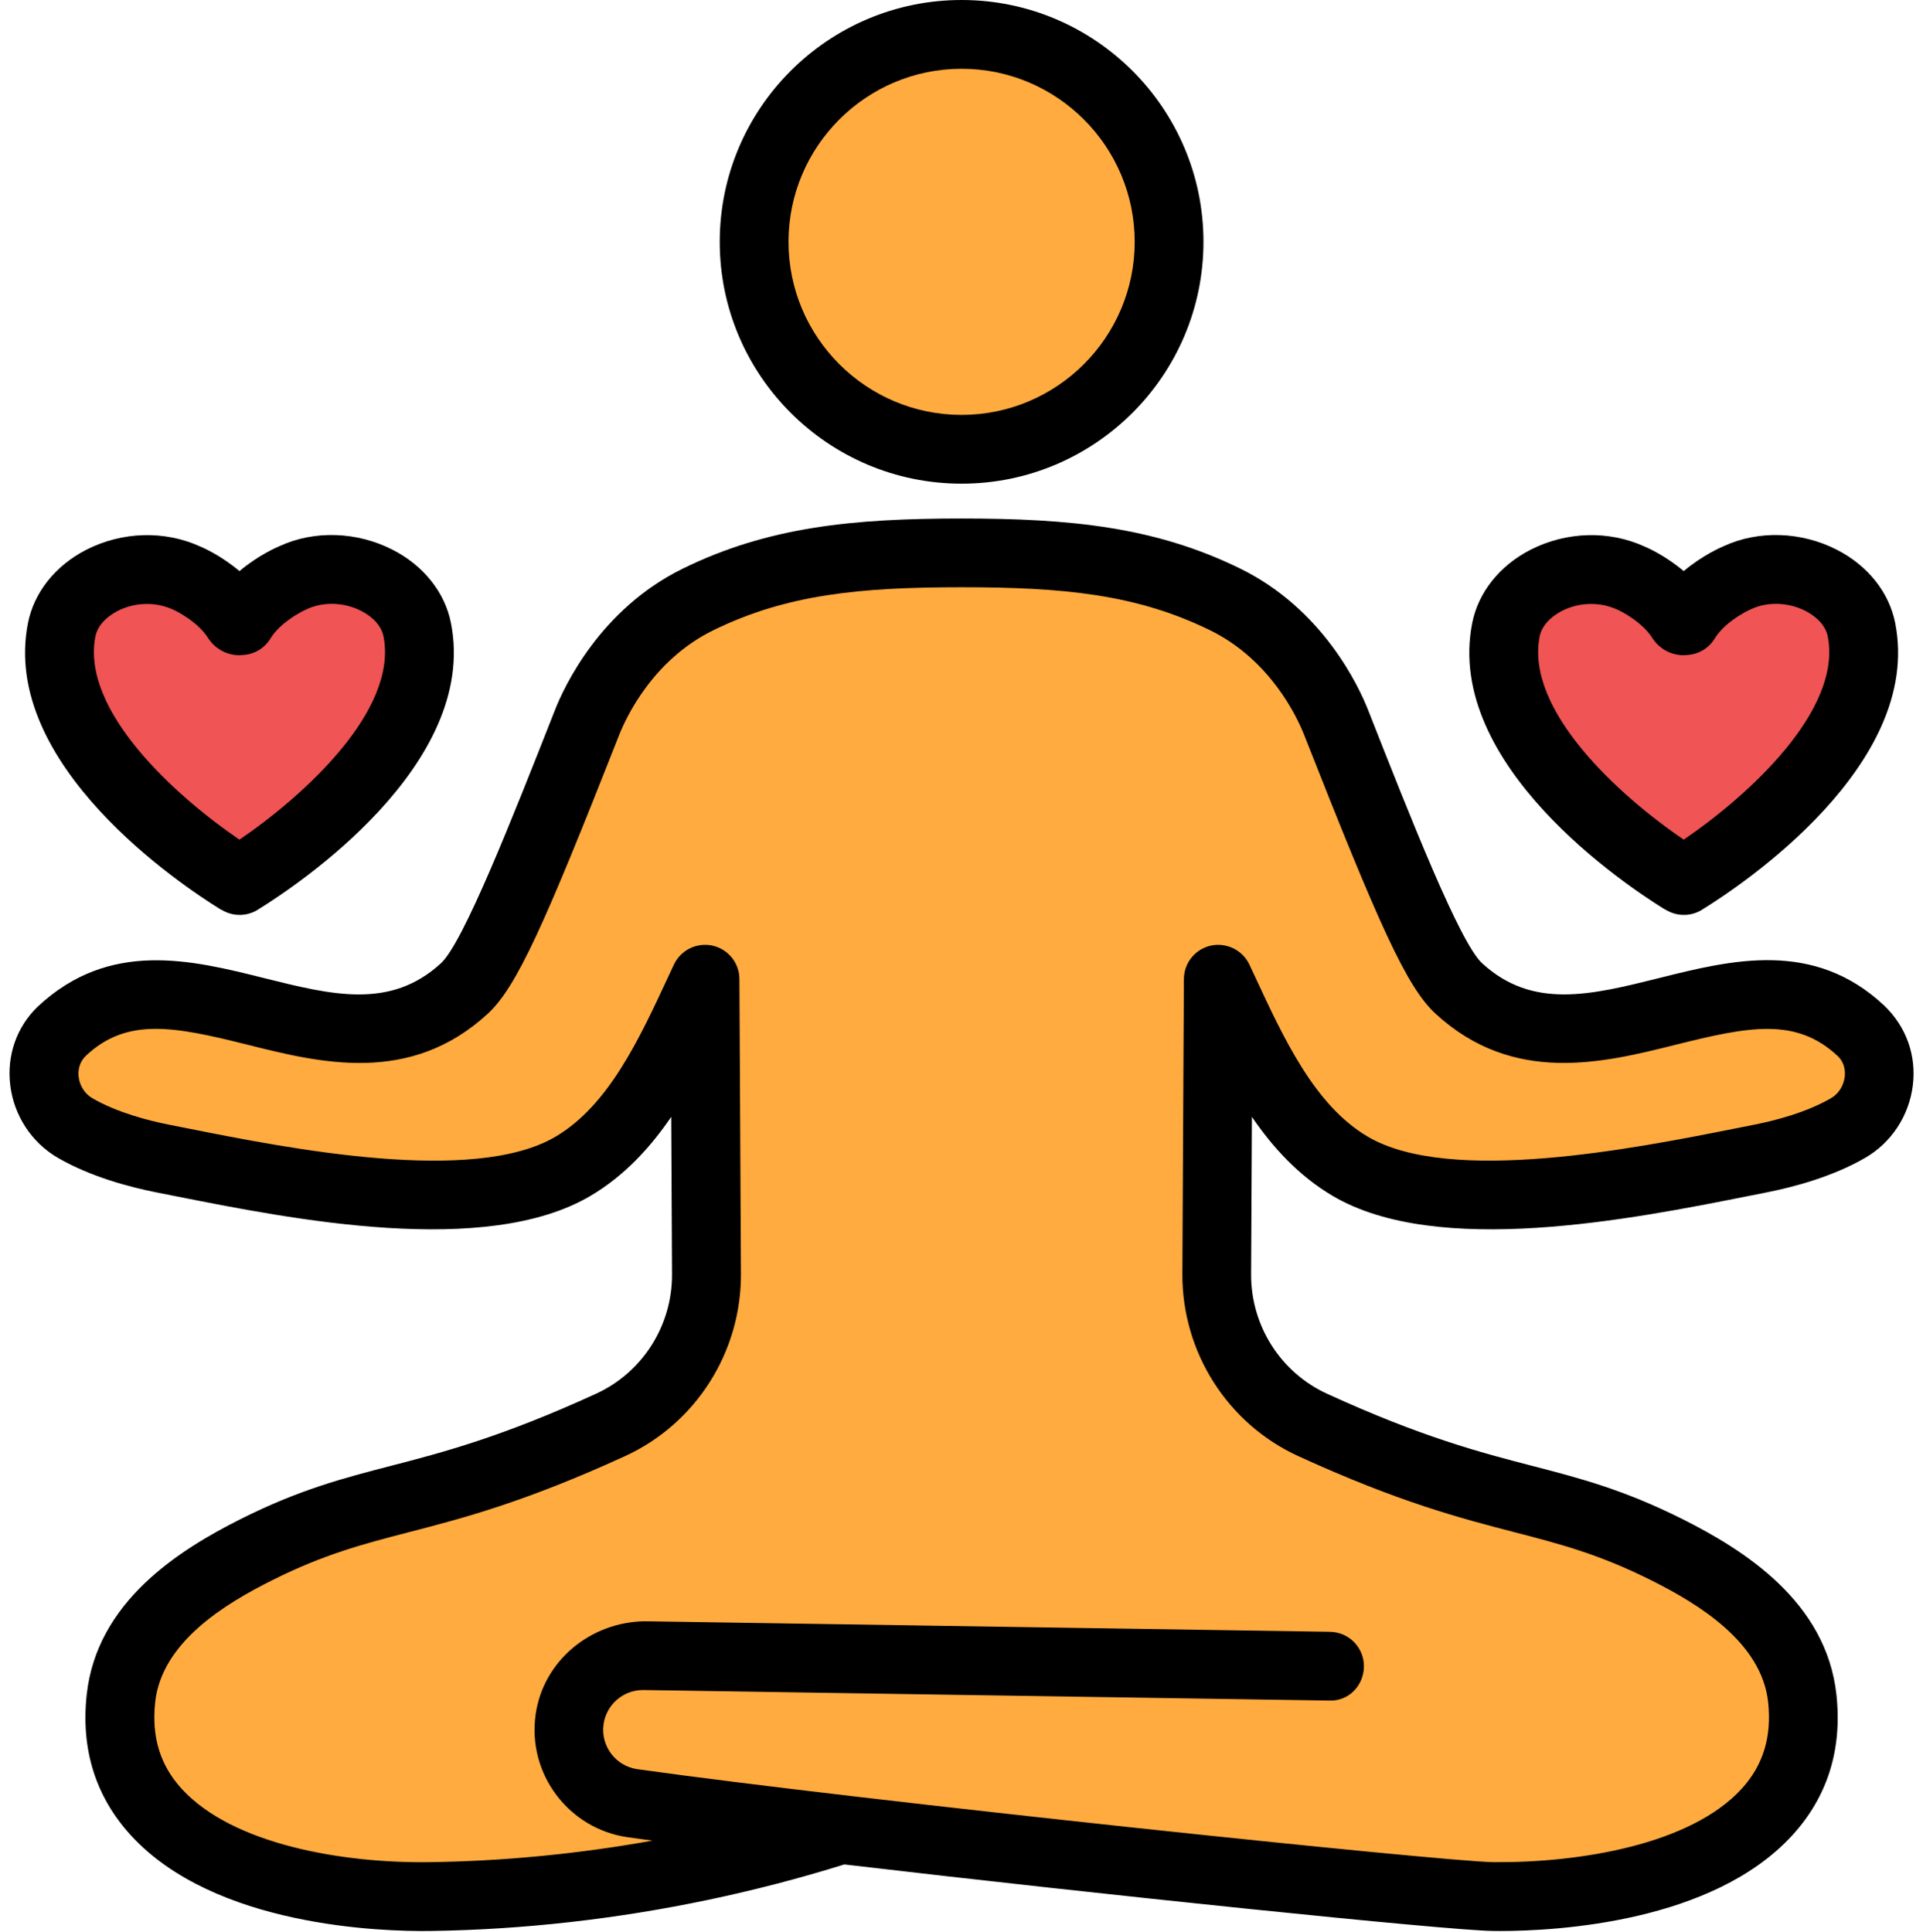
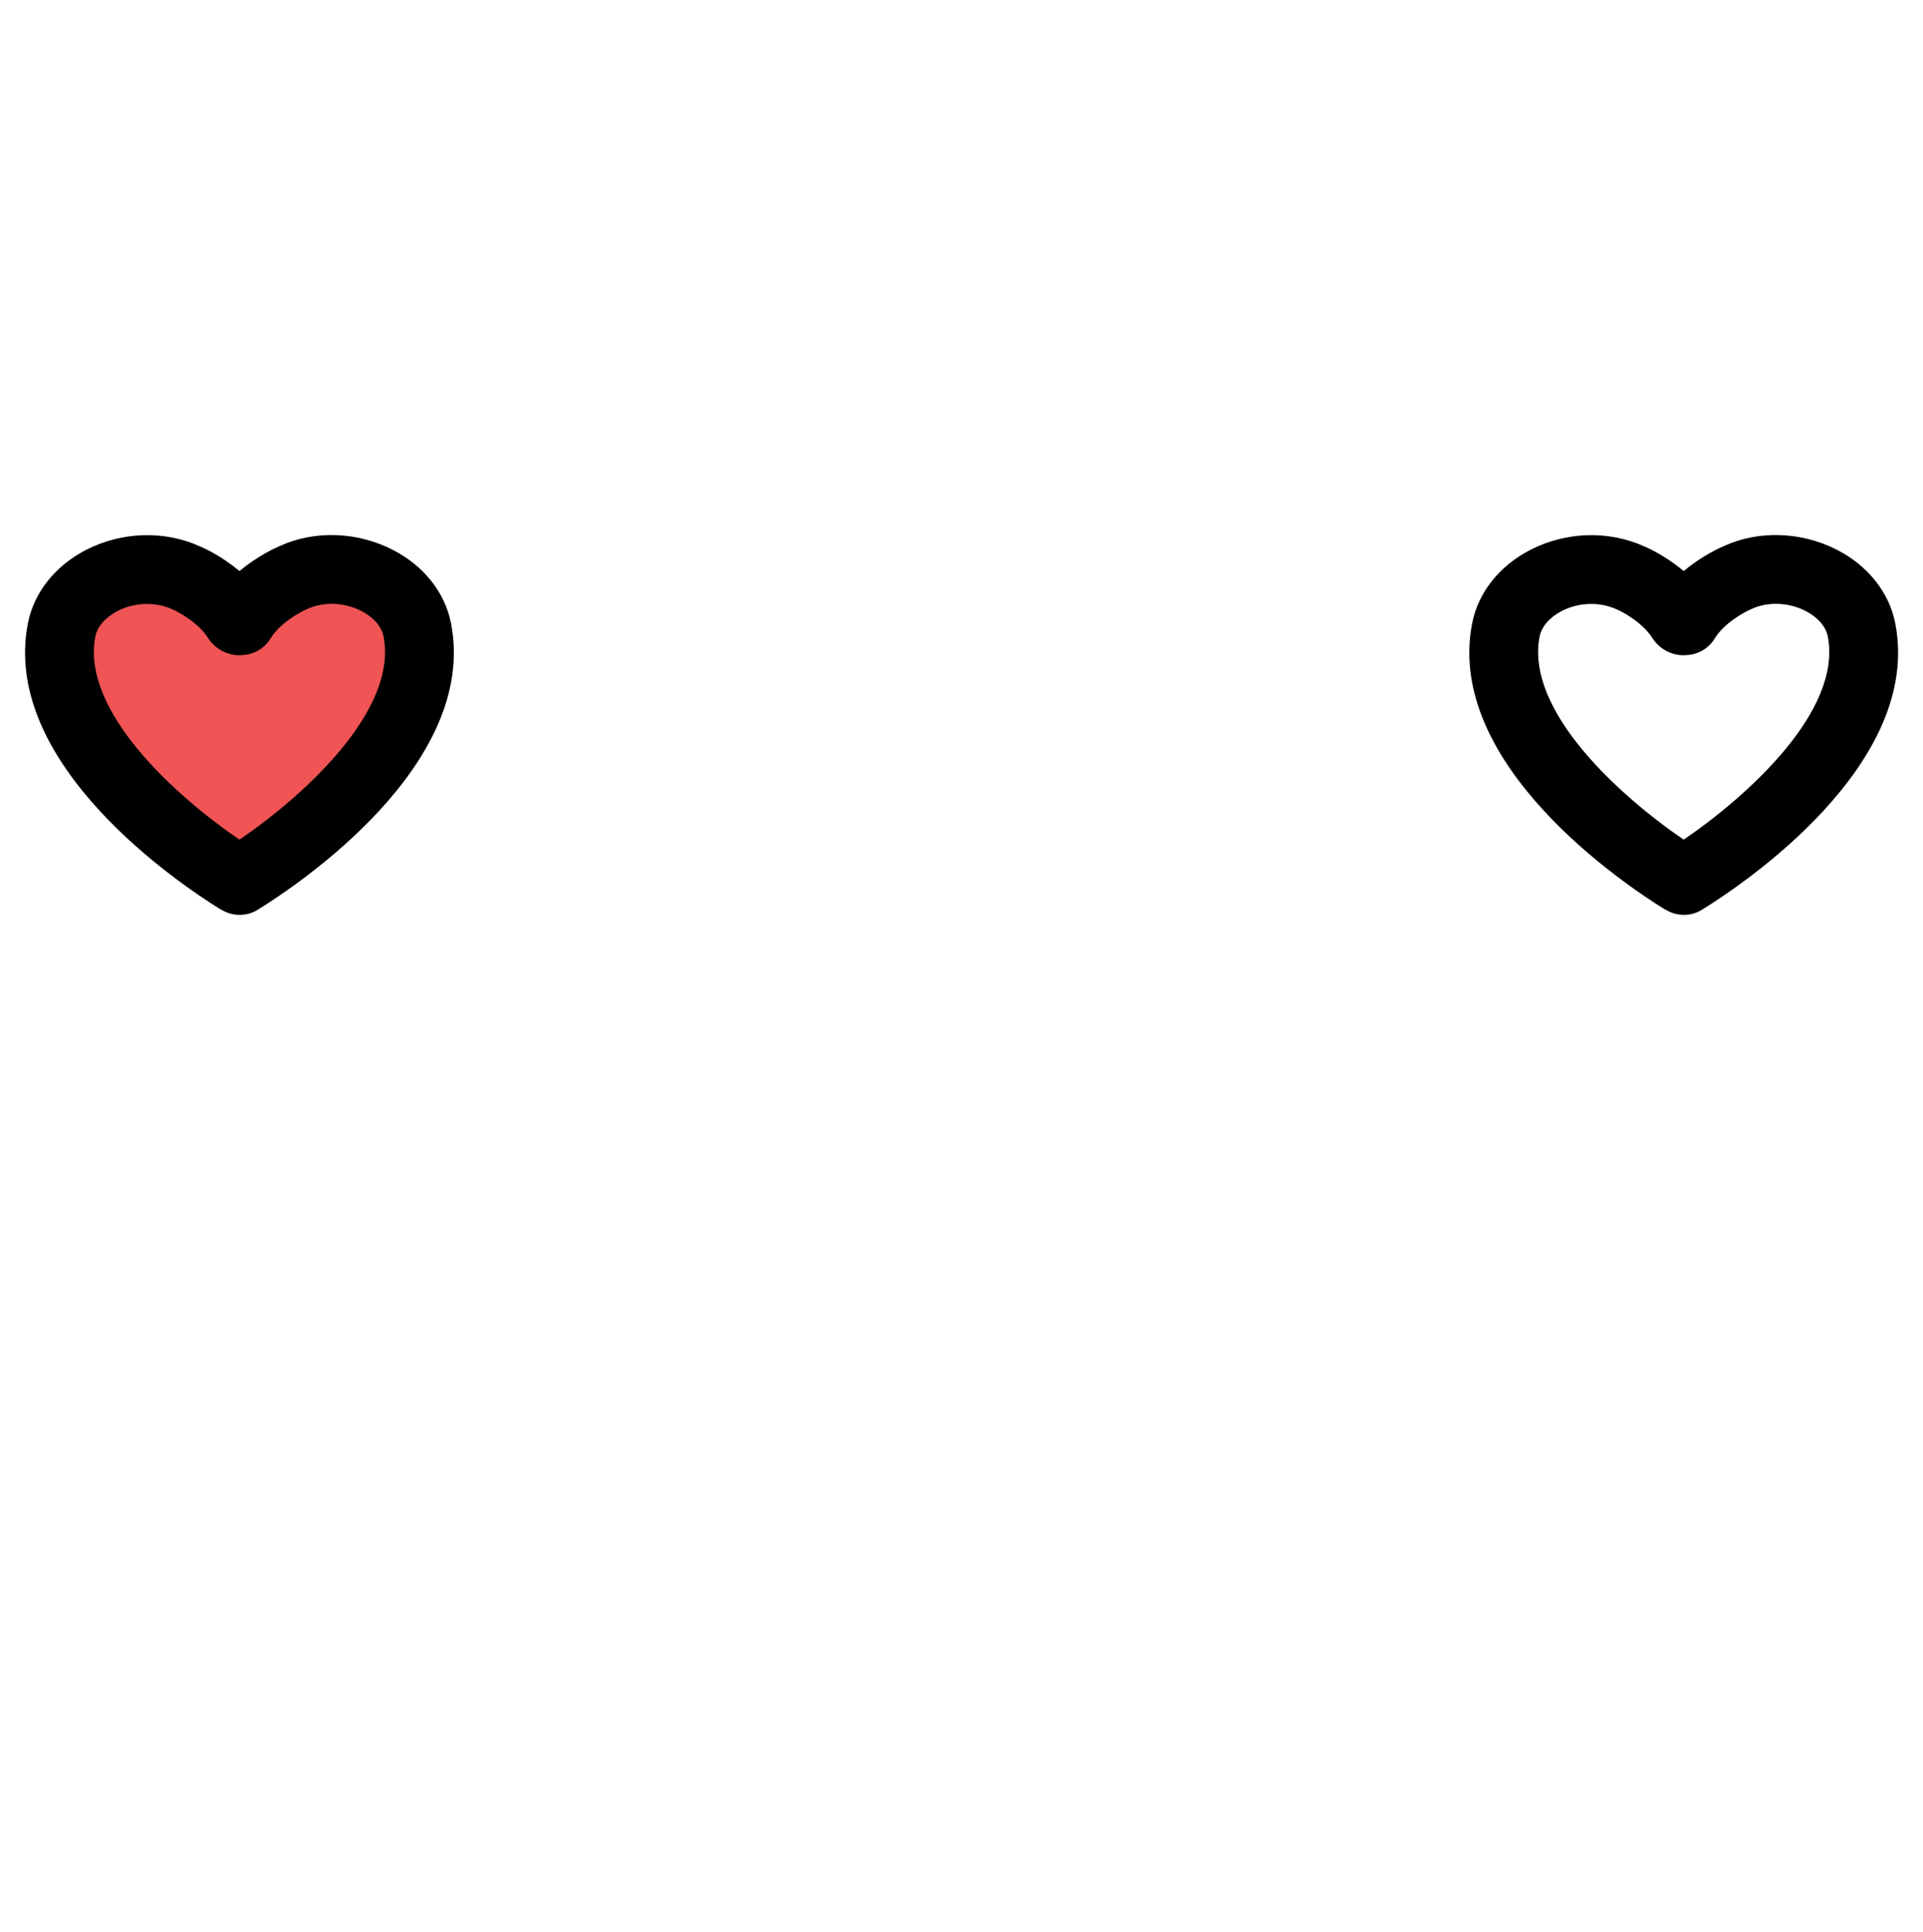
<svg xmlns="http://www.w3.org/2000/svg" fill="#000000" height="586.2" preserveAspectRatio="xMidYMid meet" version="1" viewBox="-2.9 0.0 583.5 586.2" width="583.5" zoomAndPan="magnify">
  <g id="change1_1">
-     <path d="M351.8,73.44c0,34.75-28.17,62.92-62.92,62.92s-62.92-28.17-62.92-62.92c0-2.71,0.21-5.32,0.52-7.93 c3.86-31.09,30.36-55.09,62.4-55.09c1.46,0,2.92,0,4.38,0.21C325.92,12.82,351.8,40.05,351.8,73.44z" fill="#ffab40" />
-   </g>
+     </g>
  <g id="change1_2">
-     <path d="M557.87,342.28c-8.24,4.8-18.26,7.62-26.82,9.29c-32.45,6.47-94.32,20.14-124.37,2.3 c-6.57-3.96-12.1-9.18-16.9-15.23c-9.7-12.1-16.49-27.55-23.06-41.53v10.96c-0.1,26.19-0.31,52.38-0.42,78.57 c-0.1,10.96,3.44,21.39,9.7,29.84c4.9,6.78,11.48,12.31,19.41,15.96c55.93,25.56,71.58,19.82,107.47,37.88 c7.1,3.44,15.13,7.93,22.22,13.88c9.6,7.72,17.42,17.95,18.89,31.3c5.11,47.58-53.53,60.62-93.8,60.1 c-13.15-0.21-118.64-11.06-198.14-20.35c-13.77,4.38-27.86,8.03-42.26,11.06c-34.12,7.2-62.5,8.97-82.22,9.29 c-29.95,0.42-69.91-6.68-86.39-29.84c-5.84-8.03-8.76-18.05-7.41-30.26c2.5-23.37,24.73-37.04,41.11-45.18 c35.89-18.05,51.54-12.31,107.47-37.88c17.84-8.24,29.22-26.19,29.11-45.8c-0.1-29.84-0.31-59.68-0.42-89.52 c-3.23,6.99-6.57,14.19-10.33,21.29c-7.41,14.29-16.38,27.55-29.63,35.48c-30.05,17.84-91.92,4.17-124.37-2.3 c-8.56-1.67-18.57-4.49-26.82-9.29c-3.76-2.19-6.47-5.53-8.03-9.29v-0.1c-2.71-6.57-1.57-14.61,3.96-19.93c0,0,0.1-0.1,0.21-0.21 c35.16-32.97,83.68,22.43,121.97-12.83c7.62-6.89,17.43-30.47,37.25-80.76c3.86-9.7,14.09-27.65,33.7-37.25 c23.68-11.69,47.27-14.19,79.92-14.19s56.24,2.5,79.92,14.19c4.59,2.19,8.66,4.9,12.21,7.83l0.1,0.1 c11.79,9.6,18.47,21.91,21.39,29.32c15.86,40.28,25.35,63.44,32.35,74.6c1.77,2.71,3.44,4.8,4.9,6.16 c35.89,33.08,80.76-13.56,115.3,7.62c0,0,0.1,0,0.1,0.1c2.19,1.36,4.38,3.13,6.57,5.11c0.1,0.1,0.21,0.21,0.21,0.21 C570.71,321.42,568.31,336.23,557.87,342.28z" fill="#ffab40" />
-   </g>
+     </g>
  <g id="change2_1">
    <path d="M123.72,190.41c-2.83-14.44-22.48-22.8-37.72-15.81l0,0c0,0-10.11,4.17-15.5,12.66 c-0.36,0.57-1.11,0.57-1.47,0c-5.39-8.49-15.5-12.66-15.5-12.66l0,0c-15.26-6.99-34.89,1.38-37.72,15.81 c-6.92,35.32,42.6,68.88,52.32,75.08c1.03,0.66,2.24,0.66,3.27,0C81.12,259.29,130.64,225.73,123.72,190.41z" fill="#f05454" />
  </g>
  <g id="change2_2">
-     <path d="M561.95,190.41c-2.83-14.44-22.48-22.8-37.72-15.81l0,0c0,0-10.11,4.17-15.5,12.66 c-0.36,0.57-1.11,0.57-1.47,0c-5.39-8.49-15.5-12.66-15.5-12.66l0,0c-15.26-6.99-34.89,1.38-37.72,15.81 c-6.92,35.32,42.6,68.88,52.32,75.08c1.03,0.66,2.24,0.66,3.27,0C519.35,259.29,568.87,225.73,561.95,190.41z" fill="#f05454" />
-   </g>
+     </g>
  <g id="change3_1">
-     <path d="M288.88,146.78c-40.47,0-73.39-32.92-73.39-73.39S248.41,0,288.88,0s73.39,32.92,73.39,73.39 S329.35,146.78,288.88,146.78z M288.88,20.87c-28.96,0-52.52,23.56-52.52,52.52s23.56,52.52,52.52,52.52s52.52-23.56,52.52-52.52 S317.84,20.87,288.88,20.87z" fill="#000000" />
-   </g>
+     </g>
  <g id="change3_2">
-     <path d="M452.23,586c-0.81,0-1.55-0.01-2.22-0.02c-14.08-0.19-118.09-10.95-196.71-20.18 c-13.55,4.22-27.46,7.84-41.38,10.76c-27.96,5.87-56.28,9.04-84.18,9.43c-14.79,0.22-65.67-1.29-91.02-29.13 c-10.61-11.66-15.1-25.96-13.32-42.51c3.04-28.35,28.15-44.04,46.78-53.39c17.84-8.95,31.27-12.43,45.48-16.11 c15.69-4.07,33.47-8.69,62.33-21.91c14.06-6.44,23.1-20.67,23.02-36.25l-0.24-47.76c-6.46,9.46-14.27,17.92-24.39,23.92 c-31.83,18.89-90.96,7.12-126.29,0.1l-5.45-1.08c-8.2-1.62-20.06-4.75-30.01-10.52c-7.91-4.59-13.31-12.81-14.42-22 c-1.1-9.01,1.93-17.69,8.3-23.84c21.8-20.44,46.74-14.19,68.73-8.69c20.57,5.14,38.33,9.59,53.67-4.51 c6.78-6.24,21.57-43.78,34.61-76.91c2.74-6.94,13.61-30.53,38.83-42.88c25.8-12.63,51.46-15.17,84.51-15.17s58.71,2.54,84.51,15.17 c25.22,12.34,36.09,35.94,38.83,42.88c13.04,33.13,27.83,70.67,34.61,76.91c15.33,14.09,33.09,9.64,53.67,4.51 c22-5.51,46.93-11.74,68.36,8.34c6.75,6.5,9.78,15.19,8.68,24.19c-1.12,9.2-6.51,17.42-14.43,22c-9.94,5.77-21.81,8.9-30,10.52 l-5.45,1.08c-35.33,7.03-94.46,18.78-126.28-0.1c-10.12-6.01-17.93-14.46-24.39-23.92l-0.24,47.77 c-0.08,15.58,8.96,29.81,23.02,36.25c28.86,13.22,46.65,17.84,62.33,21.91c14.21,3.68,27.63,7.17,45.48,16.11 c18.63,9.34,43.74,25.04,46.78,53.38c1.78,16.56-2.71,30.86-13.32,42.52C516.82,583.43,469.45,586,452.23,586z M192.19,512.87 c-6,0-11.12,4.44-11.95,10.4c-0.92,6.59,3.68,12.7,10.27,13.62c68.27,9.58,243.99,28.01,259.79,28.22 c26.19,0.21,59.82-5.32,75.31-22.31c6.51-7.15,9.12-15.73,8-26.24c-1.96-18.19-21.13-29.8-35.39-36.95 c-15.87-7.96-27.68-11.03-41.36-14.58c-16.53-4.28-35.26-9.15-65.79-23.13c-21.5-9.84-35.32-31.56-35.2-55.33l0.46-89.47 c0.03-4.89,3.43-9.09,8.2-10.14c4.73-1.01,9.62,1.36,11.69,5.78l1.63,3.49c8.94,19.25,18.18,39.16,34.19,48.66 c24.94,14.8,81.28,3.59,111.56-2.43l5.5-1.09c6.63-1.3,16.11-3.77,23.57-8.09c2.28-1.32,3.84-3.74,4.17-6.47 c0.18-1.44,0.14-4.16-2.08-6.3c-12.64-11.85-26.92-9.04-49.18-3.47c-21.93,5.49-49.25,12.31-72.85-9.38 c-8.9-8.18-17.34-27.33-39.91-84.63c-2.03-5.17-10.11-22.74-28.58-31.78c-22.29-10.91-44.5-13.04-75.34-13.04 s-53.05,2.13-75.33,13.04c-18.47,9.04-26.55,26.61-28.59,31.78c-22.57,57.31-31.02,76.46-39.91,84.63 c-23.61,21.71-50.92,14.88-72.85,9.38c-22.26-5.56-36.54-8.39-49.02,3.32c-2.37,2.29-2.41,5.01-2.24,6.45 c0.33,2.73,1.89,5.15,4.17,6.47c7.46,4.33,16.94,6.79,23.57,8.09l5.5,1.09c30.28,6.02,86.61,17.24,111.56,2.43 c16-9.5,25.24-29.41,34.18-48.66l1.63-3.49c2.07-4.43,6.95-6.8,11.69-5.78c4.77,1.05,8.18,5.26,8.2,10.14l0.46,89.47 c0.12,23.77-13.7,45.49-35.2,55.33c-30.53,13.99-49.26,18.85-65.79,23.13c-13.67,3.55-25.49,6.62-41.36,14.58 c-14.26,7.15-33.43,18.76-35.39,36.96c-1.13,10.5,1.49,19.08,8,26.23c15.48,17,49.04,22.68,75.31,22.31 c22.39-0.31,45.07-2.5,67.61-6.54c-2.62-0.35-5.12-0.69-7.46-1.02c-17.97-2.52-30.55-19.2-28.03-37.18 c2.29-16.43,16.74-28.15,33.13-28.37l207.94,3.2c5.76,0.09,10.36,4.83,10.27,10.6c-0.09,5.76-4.65,10.55-10.6,10.27l-207.94-3.2 C192.32,512.87,192.25,512.87,192.19,512.87z" fill="#000000" />
-   </g>
+     </g>
  <g id="change3_3">
    <path d="M75.31,276.09c-3.17,1.96-7.15,2.08-10.43,0.32l-1.09-0.58c-11.17-6.91-66.65-43.66-58.22-86.69 c1.83-9.34,8.28-17.47,17.7-22.3c10.87-5.56,23.81-5.93,34.6-0.99c0.65,0.26,6.2,2.65,11.89,7.46c5.72-4.82,11.36-7.24,12.25-7.62 c10.42-4.79,23.37-4.42,34.24,1.15c9.42,4.83,15.88,12.96,17.7,22.29c8.43,43.03-47.05,79.78-58.26,86.71L75.31,276.09z M41.66,183.28c-3.07,0-6.12,0.72-8.86,2.12c-3.69,1.9-6.15,4.72-6.75,7.74c-4.41,22.5,24.29,48.46,43.71,61.67 c19.45-13.24,48.12-39.18,43.71-61.67l0,0c-0.59-3.03-3.05-5.84-6.75-7.74c-5.15-2.64-11.43-2.87-16.38-0.59 c-2.32,0.99-8.15,4.21-11.04,8.76l-0.23,0.37c-1.78,2.81-4.8,4.6-8.13,4.82l-1.18,0.08c-3.88,0-7.44-1.97-9.54-5.25 c-3.01-4.74-9.19-8-10.67-8.62C47.06,183.84,44.36,183.28,41.66,183.28z" fill="#000000" />
  </g>
  <g id="change3_4">
    <path d="M513.54,276.09c-3.17,1.96-7.15,2.08-10.43,0.32l-1.09-0.58c-11.17-6.91-66.65-43.66-58.22-86.69 c1.83-9.34,8.28-17.47,17.7-22.3c10.87-5.56,23.81-5.93,34.6-0.99c0.65,0.26,6.2,2.65,11.89,7.46c5.72-4.82,11.36-7.24,12.25-7.62 c10.43-4.79,23.37-4.42,34.24,1.15c9.42,4.83,15.88,12.96,17.7,22.29c8.43,43.03-47.05,79.78-58.26,86.71L513.54,276.09z M479.89,183.28c-3.07,0-6.12,0.72-8.86,2.12c-3.69,1.9-6.15,4.72-6.75,7.74c-4.41,22.5,24.29,48.46,43.71,61.67 c19.45-13.24,48.12-39.18,43.71-61.67l0,0c-0.59-3.03-3.05-5.84-6.75-7.74c-5.15-2.64-11.43-2.87-16.38-0.59 c-2.32,0.99-8.15,4.21-11.04,8.76l-0.23,0.37c-1.78,2.81-4.8,4.6-8.13,4.82l-1.18,0.08c-3.88,0-7.44-1.97-9.54-5.25 c-3.01-4.74-9.19-8-10.67-8.62C485.29,183.84,482.59,183.28,479.89,183.28z" fill="#000000" />
  </g>
</svg>